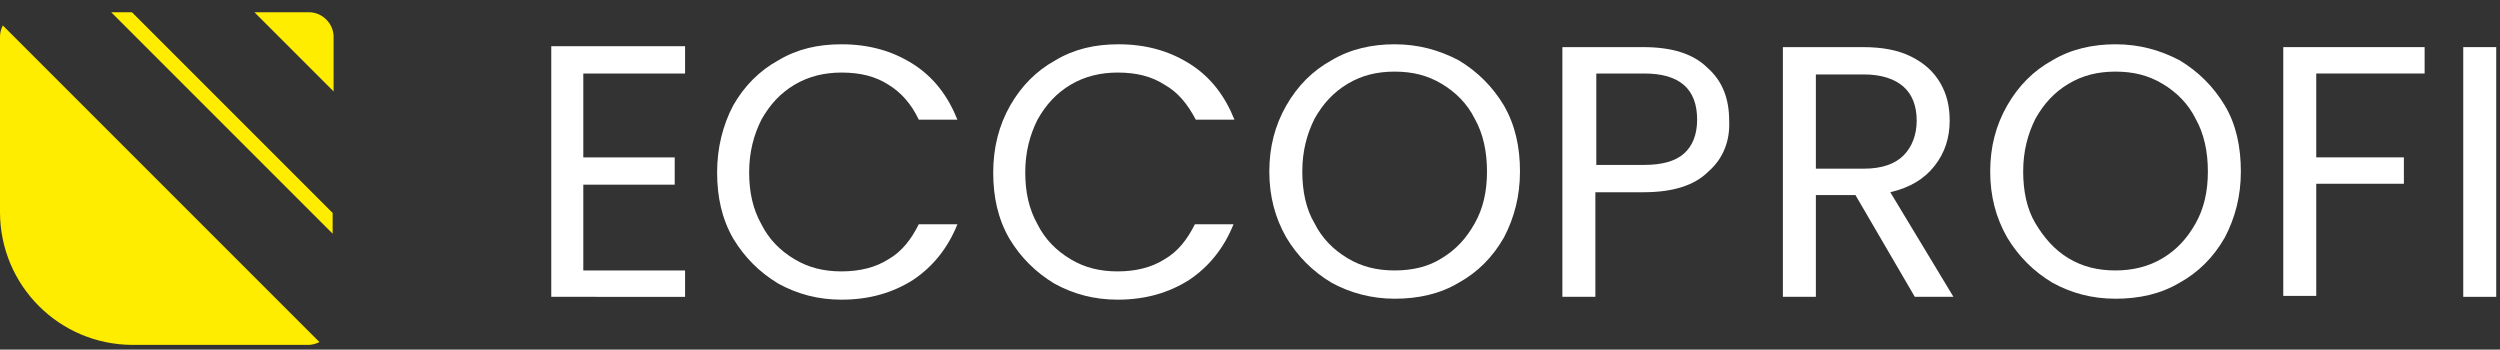
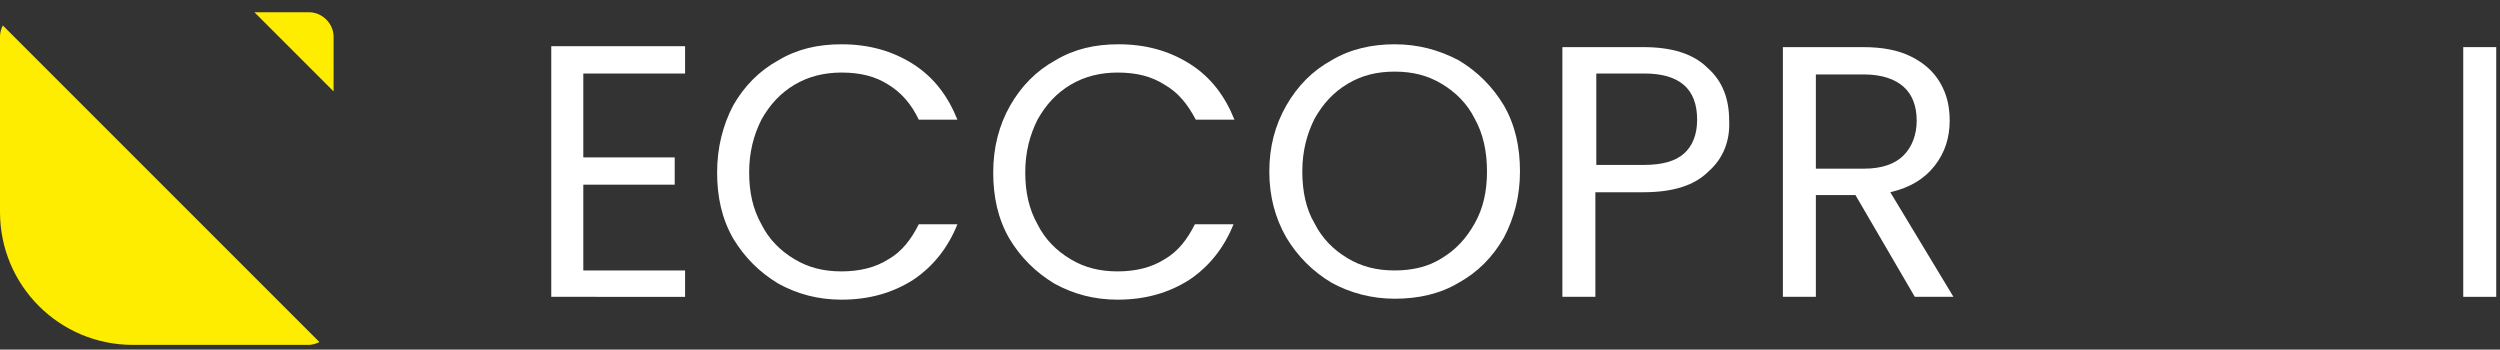
<svg xmlns="http://www.w3.org/2000/svg" xmlns:xlink="http://www.w3.org/1999/xlink" version="1.1" id="Group_263" x="0px" y="0px" viewBox="0 0 265.3 37.1" style="enable-background:new 0 0 265.3 37.1;" xml:space="preserve">
  <rect x="0" y="0" width="265.3" height="37.1" fill="#333333" stroke="none" />
  <style type="text/css">
	.st0{clip-path:url(#SVGID_00000138533917778020018760000000307172103291008896_);}
	.st1{enable-background:new    ;}
	.st2{fill:#FFFFFF;}
	.st3{fill:#FFED00;}
</style>
  <g>
    <defs>
      <rect id="SVGID_1_" y="0" width="301.3" height="41.1" />
    </defs>
    <clipPath id="SVGID_00000062878240071768840990000001052214255049286037_">
      <use xlink:href="#SVGID_1_" style="overflow:visible;" />
    </clipPath>
    <g id="Group_263-2" style="clip-path:url(#SVGID_00000062878240071768840990000001052214255049286037_);">
      <g class="st1">
        <path class="st2" d="M61.9,7.8v8.9h9.7v2.9h-9.7v9.1h10.8v2.8H58.5V4.9h14.2v2.9H61.9z" />
      </g>
      <g class="st1">
        <path class="st2" d="M77.8,11.2c1.2-2.1,2.8-3.7,4.8-4.8c2-1.2,4.2-1.7,6.7-1.7c2.9,0,5.4,0.7,7.6,2.1c2.2,1.4,3.7,3.4,4.7,5.9     h-4.1C96.7,11,95.6,9.8,94.3,9c-1.4-0.9-3-1.3-5-1.3c-1.8,0-3.5,0.4-5,1.3s-2.6,2.1-3.5,3.7c-0.8,1.6-1.3,3.4-1.3,5.6     c0,2.1,0.4,3.9,1.3,5.5c0.8,1.6,2,2.8,3.5,3.7c1.5,0.9,3.1,1.3,5,1.3c1.9,0,3.6-0.4,5-1.3c1.4-0.8,2.4-2.1,3.2-3.7h4.1     c-1,2.5-2.6,4.5-4.7,5.9c-2.2,1.4-4.7,2.1-7.6,2.1c-2.5,0-4.7-0.6-6.7-1.7c-2-1.2-3.6-2.8-4.8-4.8c-1.2-2.1-1.7-4.4-1.7-7     S76.7,13.3,77.8,11.2z" />
        <path class="st2" d="M107.2,11.2c1.2-2.1,2.8-3.7,4.8-4.8c2-1.2,4.2-1.7,6.7-1.7c2.9,0,5.4,0.7,7.6,2.1c2.2,1.4,3.7,3.4,4.7,5.9     h-4.1C126,11,125,9.8,123.6,9c-1.4-0.9-3-1.3-5-1.3c-1.8,0-3.5,0.4-5,1.3s-2.6,2.1-3.5,3.7c-0.8,1.6-1.3,3.4-1.3,5.6     c0,2.1,0.4,3.9,1.3,5.5c0.8,1.6,2,2.8,3.5,3.7c1.5,0.9,3.1,1.3,5,1.3c1.9,0,3.6-0.4,5-1.3c1.4-0.8,2.4-2.1,3.2-3.7h4.1     c-1,2.5-2.6,4.5-4.7,5.9c-2.2,1.4-4.7,2.1-7.6,2.1c-2.5,0-4.7-0.6-6.7-1.7c-2-1.2-3.6-2.8-4.8-4.8c-1.2-2.1-1.7-4.4-1.7-7     S106,13.3,107.2,11.2z" />
        <path class="st2" d="M141.3,30c-2-1.2-3.6-2.8-4.8-4.8c-1.2-2.1-1.8-4.4-1.8-7s0.6-4.9,1.8-7c1.2-2.1,2.8-3.7,4.8-4.8     c2-1.2,4.3-1.7,6.7-1.7c2.5,0,4.7,0.6,6.8,1.7c2,1.2,3.6,2.8,4.8,4.8c1.2,2.1,1.7,4.4,1.7,7s-0.6,4.9-1.7,7     c-1.2,2.1-2.8,3.7-4.8,4.8c-2,1.2-4.3,1.7-6.8,1.7C145.6,31.7,143.3,31.1,141.3,30z M153,27.4c1.5-0.9,2.6-2.1,3.5-3.7     s1.3-3.4,1.3-5.5c0-2.1-0.4-4-1.3-5.6c-0.8-1.6-2-2.8-3.5-3.7c-1.5-0.9-3.1-1.3-5-1.3c-1.9,0-3.5,0.4-5,1.3     c-1.5,0.9-2.6,2.1-3.5,3.7c-0.8,1.6-1.3,3.4-1.3,5.6c0,2.1,0.4,4,1.3,5.5c0.8,1.6,2,2.8,3.5,3.7c1.5,0.9,3.1,1.3,5,1.3     C149.9,28.7,151.6,28.3,153,27.4z" />
        <path class="st2" d="M181.3,18.2c-1.5,1.5-3.8,2.2-6.9,2.2h-5.1v11.1h-3.5V5h8.6c3,0,5.3,0.7,6.8,2.2c1.6,1.4,2.3,3.3,2.3,5.6     C183.6,14.9,182.9,16.8,181.3,18.2z M178.7,16.3c0.9-0.8,1.4-2,1.4-3.6c0-3.3-1.9-4.9-5.6-4.9h-5.1v9.7h5.1     C176.4,17.5,177.8,17.1,178.7,16.3z" />
      </g>
      <g class="st1">
        <path class="st2" d="M203.2,31.5l-6.3-10.8h-4.2v10.8h-3.5V5h8.5c2,0,3.7,0.3,5.1,1s2.4,1.6,3.1,2.8c0.7,1.2,1,2.5,1,4     c0,1.8-0.5,3.4-1.6,4.8c-1.1,1.4-2.6,2.3-4.7,2.8l6.7,11.1H203.2z M192.7,17.9h5.1c1.9,0,3.3-0.5,4.2-1.4     c0.9-0.9,1.4-2.2,1.4-3.7c0-1.6-0.5-2.8-1.4-3.6s-2.3-1.3-4.2-1.3h-5.1V17.9z" />
      </g>
      <g class="st1">
-         <path class="st2" d="M217.8,30c-2-1.2-3.6-2.8-4.8-4.8c-1.2-2.1-1.8-4.4-1.8-7s0.6-4.9,1.8-7c1.2-2.1,2.8-3.7,4.8-4.8     c2-1.2,4.3-1.7,6.7-1.7c2.5,0,4.7,0.6,6.8,1.7c2,1.2,3.6,2.8,4.8,4.8s1.7,4.4,1.7,7s-0.6,4.9-1.7,7c-1.2,2.1-2.8,3.7-4.8,4.8     c-2,1.2-4.3,1.7-6.8,1.7C222,31.7,219.8,31.1,217.8,30z M229.5,27.4c1.5-0.9,2.6-2.1,3.5-3.7s1.3-3.4,1.3-5.5     c0-2.1-0.4-4-1.3-5.6c-0.8-1.6-2-2.8-3.5-3.7c-1.5-0.9-3.1-1.3-5-1.3s-3.5,0.4-5,1.3c-1.5,0.9-2.6,2.1-3.5,3.7     c-0.8,1.6-1.3,3.4-1.3,5.6c0,2.1,0.4,4,1.3,5.5s2,2.8,3.5,3.7c1.5,0.9,3.1,1.3,5,1.3C226.3,28.7,228,28.3,229.5,27.4z" />
-         <path class="st2" d="M257.3,5v2.8h-11.5v8.9h9.3v2.8h-9.3v11.9h-3.5V5H257.3z" />
        <path class="st2" d="M264.9,5v26.5h-3.5V5H264.9z" />
      </g>
      <path id="Path_3815" class="st3" d="M35.4,9.7V3.9c0-1.4-1.2-2.6-2.6-2.6H27L35.4,9.7z" />
-       <path id="Path_3816" class="st3" d="M11.8,1.3l23.5,23.5v-2.2L14,1.3H11.8z" />
      <path id="Path_3817" class="st3" d="M0.3,2.7C0.1,3.1,0,3.5,0,3.9v18.6c0,7.8,6.3,14.1,14.1,14.1h18.6c0.4,0,0.8-0.1,1.2-0.3    L0.3,2.7z" />
    </g>
  </g>
</svg>